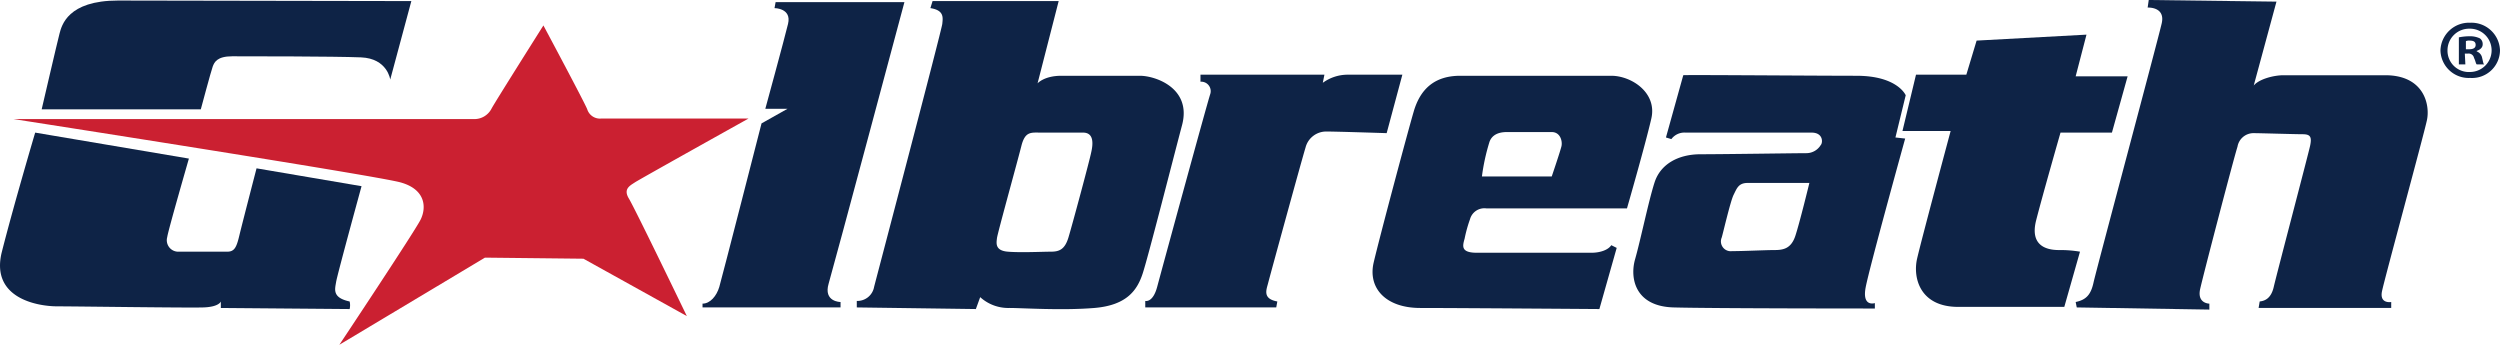
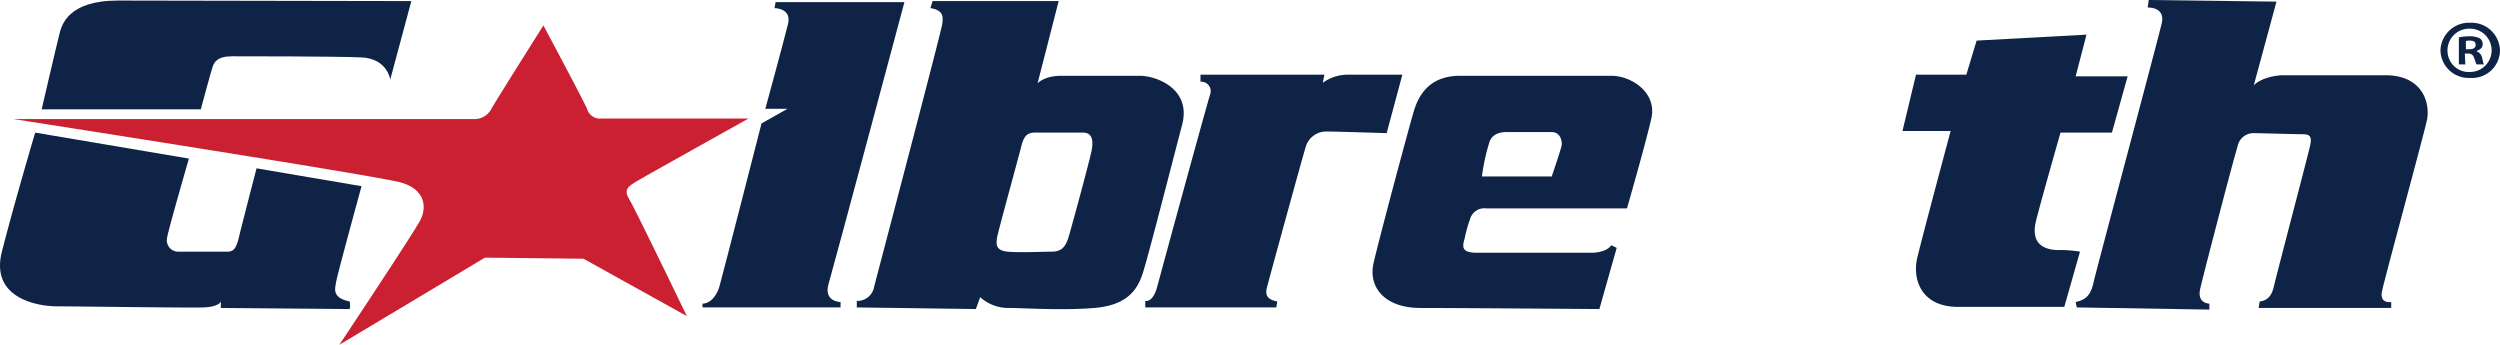
<svg xmlns="http://www.w3.org/2000/svg" viewBox="0 0 461.9 63.7">
  <defs>
    <style>.cls-1{fill:#0e2346;}.cls-2{fill:#cb2031;}</style>
  </defs>
  <title>logo-galb-02</title>
  <g id="Layer_2" data-name="Layer 2">
    <g id="Layer_1-2" data-name="Layer 1">
      <path class="cls-1" d="M76,.2,72.1,14.7s-.5-3.9-5.4-4.1-21-.2-23.8-.2-3.3,1.1-3.6,1.9-2.2,7.9-2.2,7.9H7.7S10.6,7.7,11,6.2,12.5.1,21.8.1,76,.2,76,.2Z" />
      <path class="cls-1" d="M6.5,24.5l28.4,4.8s-3.9,13.5-4,14.5a2.12,2.12,0,0,0,1.9,2.7H42c1.3,0,1.7-.8,2.2-2.9s3.2-12.5,3.2-12.5l19.4,3.3s-4.5,16.4-4.7,17.7-.8,2.9,2.5,3.6a3.08,3.08,0,0,1,0,1.4l-23.8-.2V55.7s-.3,1-3.2,1.1-23.3-.2-27-.2S-1.7,55.1.3,46.7C2.5,38,6.5,24.5,6.5,24.5Z" />
      <path class="cls-2" d="M62.7,63.7s13.9-20.9,15-23.1,1-5.6-3.7-6.9S2.5,22,2.5,22H87.6a3.55,3.55,0,0,0,3.2-1.9c.5-1,9.6-15.4,9.6-15.4s7.7,14.4,8.1,15.5a2.46,2.46,0,0,0,2.6,1.7h27.2s-20.1,11.2-21,11.8-2.2,1.2-1.1,3,10.7,21.7,10.7,21.7L107.8,47.8l-18.2-.2Z" />
      <path class="cls-1" d="M129.8,56.1v.7h25.5v-1s-3.2,0-2.2-3.4,14-52,14-52H143.3l-.2,1.1s3.2,0,2.5,2.9-4.2,15.7-4.2,15.7h4.1l-4.8,2.7s-7.3,28.5-7.8,30.2S131.2,56.1,129.8,56.1Z" />
      <path class="cls-1" d="M172.3.2h23.3l-3.9,15.2s1.2-1.4,4.4-1.4h14.5c2.9,0,9.6,2.3,7.8,9.1s-6.3,24.5-7.3,27.5-2.9,5.8-8.9,6.3-13.3,0-15.7,0a7.72,7.72,0,0,1-5.4-2l-.8,2.2-22-.3V55.6a3.14,3.14,0,0,0,3.2-2.6c.7-2.7,12.5-47.5,12.6-48.6s.4-2.5-2.2-2.9Zm20.1,24.3c-1.9,0-3-.3-3.7,2.5s-4.4,16.1-4.5,17-.4,2.3,2,2.5,6.4,0,7.9,0,2.6-.3,3.3-2.6,3.9-14.2,4.2-15.7c.4-1.7.5-3.7-1.5-3.7S192.4,24.5,192.4,24.5Z" />
      <path class="cls-1" d="M221.8,13.8h22.9l-.3,1.5a7.81,7.81,0,0,1,4.7-1.5h10l-2.9,10.8s-9.2-.3-11.1-.3a3.94,3.94,0,0,0-3.9,3c-.6,1.9-6.6,23.8-6.9,25s-1.1,2.9,1.7,3.4l-.2,1.1H211.6V55.6s1.4.4,2.2-2.6,9.2-33.8,9.8-35.6a1.75,1.75,0,0,0-1.8-2.3Z" />
      <path class="cls-1" d="M275.2,26.2c.4-1.1,1.4-1.8,3.2-1.8h8.3c1.6,0,2,1.7,1.8,2.6s-1.8,5.6-1.8,5.6H273.8A37.87,37.87,0,0,1,275.2,26.2Zm29.9-4.3c1.1-4.8-3.7-7.9-7.4-7.9H269.8c-4.8,0-7.4,2.5-8.6,6.6s-6.3,23.2-7.4,27.9,2.2,8.4,8.6,8.4,33.1.2,33.1.2l3.2-11.3-1-.5c-.5.8-1.9,1.4-3.7,1.4H272.9c-3,0-2.7-1.2-2.3-2.6a25.38,25.38,0,0,1,1-3.6,2.75,2.75,0,0,1,3-2h26S304,26.7,305.1,21.9Z" />
-       <path class="cls-1" d="M343,14c7.6,0,9.1,3.6,9.1,3.6l-1.9,7.8,1.8.2s-6.6,23.8-7.3,27.5,1.7,2.9,1.7,2.9v1s-30.1,0-37.2-.2-8.1-5.4-7.1-8.9,2.5-10.8,3.6-14.2,4.4-5.2,8.5-5.2,17.7-.2,19.5-.2a3.11,3.11,0,0,0,2.7-1.5c.4-.4.5-2.3-1.7-2.3H311.4a3,3,0,0,0-2.6,1.2l-1-.3L311,13.9C310.8,13.8,335.4,14,343,14Zm-8.7,19.8H322.9c-1.7,0-2,1-2.6,2.2s-2,7.3-2.2,7.9a1.81,1.81,0,0,0,1.9,2.5c2.2,0,6.2-.2,7.8-.2s3.1-.2,3.9-2.6S334.3,33.8,334.3,33.8Z" />
      <path class="cls-1" d="M354,13.8l-2.5,10.4h8.9s-5.4,20.1-6.2,23.6.5,8.9,7.6,8.9h19.6l2.9-10.2a21.93,21.93,0,0,0-3.9-.3c-2.3,0-5.4-.8-4.2-5.5s4.5-16.2,4.5-16.2h9.5l2.9-10.4h-9.6l2-7.7L365.2,7.5l-1.9,6.3Z" />
      <path class="cls-1" d="M397,0l-.2,1.4s3.3-.2,2.6,2.9-12.1,45.6-12.6,47.9-1.4,3.2-3.3,3.6l.2,1,24.5.4V56.1s-2.3,0-1.7-2.7,6.3-24.5,6.9-26.3a3,3,0,0,1,2.9-2.5c1.2,0,7.7.2,9.1.2s1.8.4,1.4,2.2-6.2,23.8-6.7,26-1.7,2.6-2.6,2.7l-.2,1.2h24.5V55.8s-2.2.4-1.7-2,7.7-28.8,8.3-31.6-.5-8.3-7.7-8.3H421.9c-1.8,0-4.5.7-5.5,1.9L420.6.3Z" />
      <path class="cls-1" d="M456.4,4.2a5.28,5.28,0,0,1,5.5,5.1,5.16,5.16,0,0,1-5.5,5.1,5.22,5.22,0,0,1-5.5-5.1,5.28,5.28,0,0,1,5.5-5.1Zm-.1,1.1a4,4,0,0,0-4.1,4,3.94,3.94,0,0,0,4.2,4,4,4,0,1,0-.1-8Zm-.8,6.6h-1.2v-5a10.31,10.31,0,0,1,2-.2,4.14,4.14,0,0,1,1.9.4,1.29,1.29,0,0,1,.5,1.1c0,.6-.5,1-1.1,1.2v.1a1.57,1.57,0,0,1,1,1.2c.2.8.2,1.1.4,1.2h-1.4c-.2-.2-.2-.6-.5-1.2a1,1,0,0,0-1.1-.8h-.6l.1,2Zm.1-2.8h.6c.7,0,1.2-.2,1.2-.8s-.4-.8-1.1-.8a1.48,1.48,0,0,0-.7.1V9.1Z" />
    </g>
  </g>
</svg>